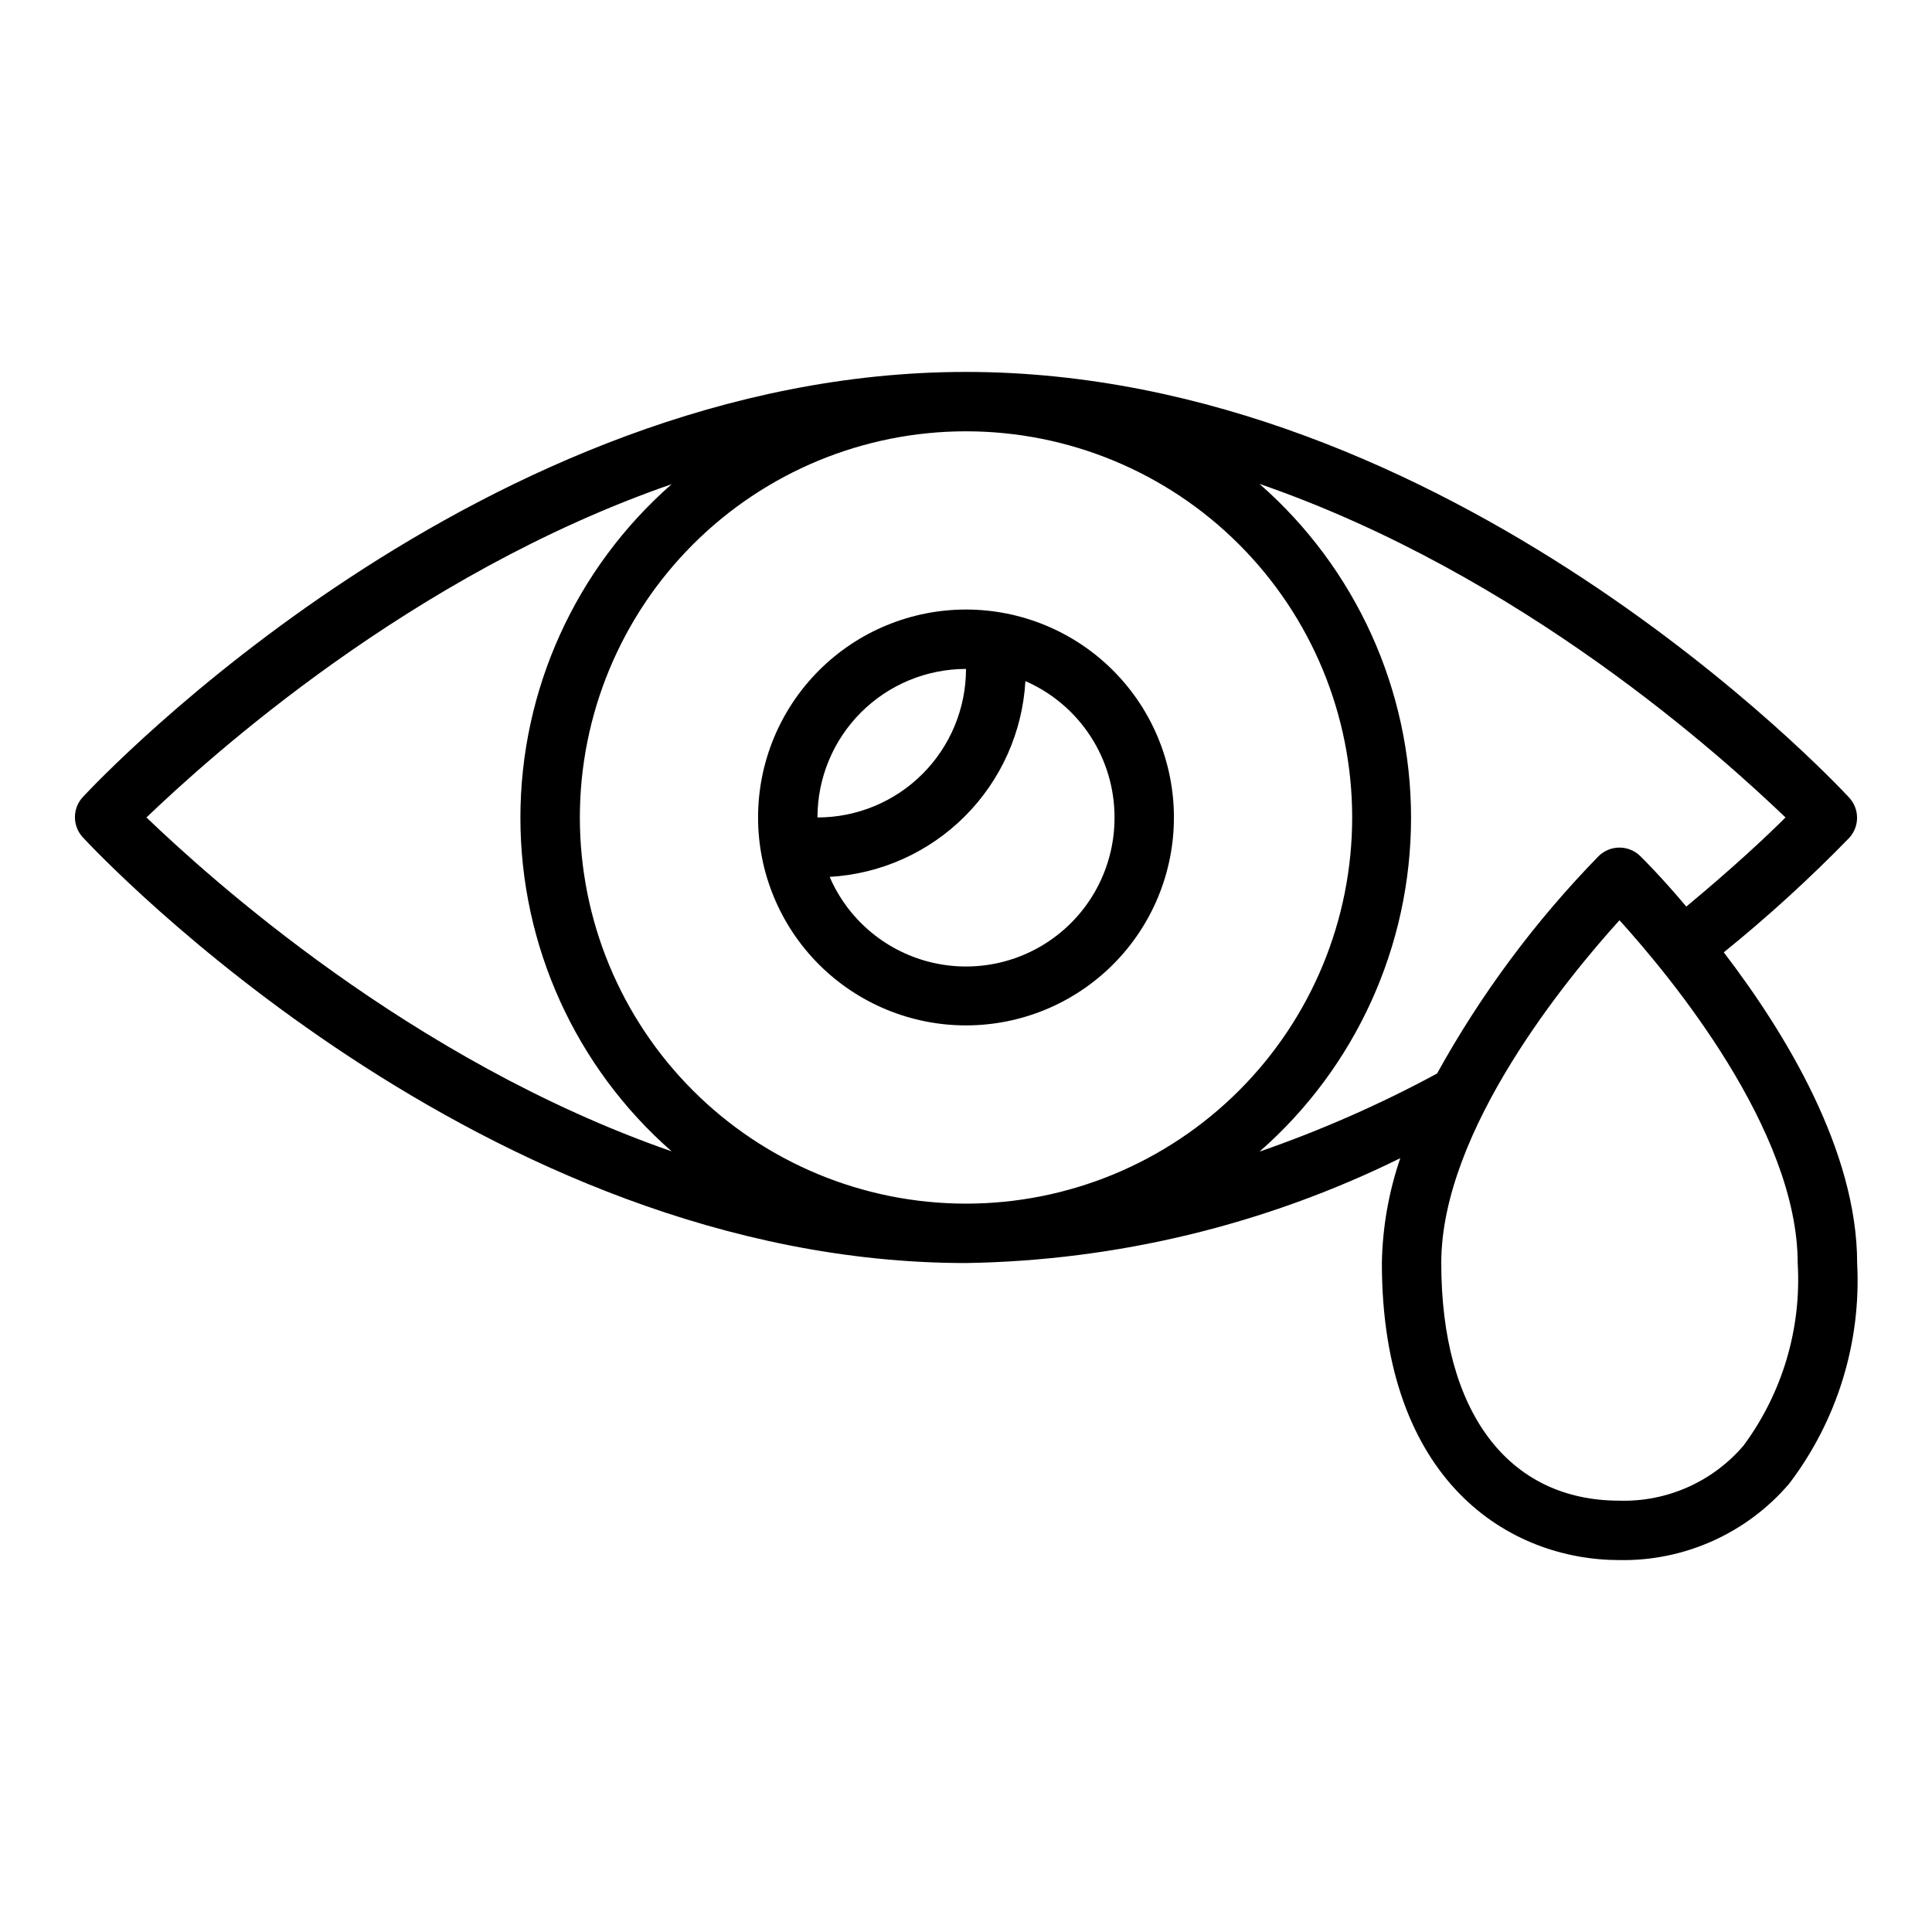
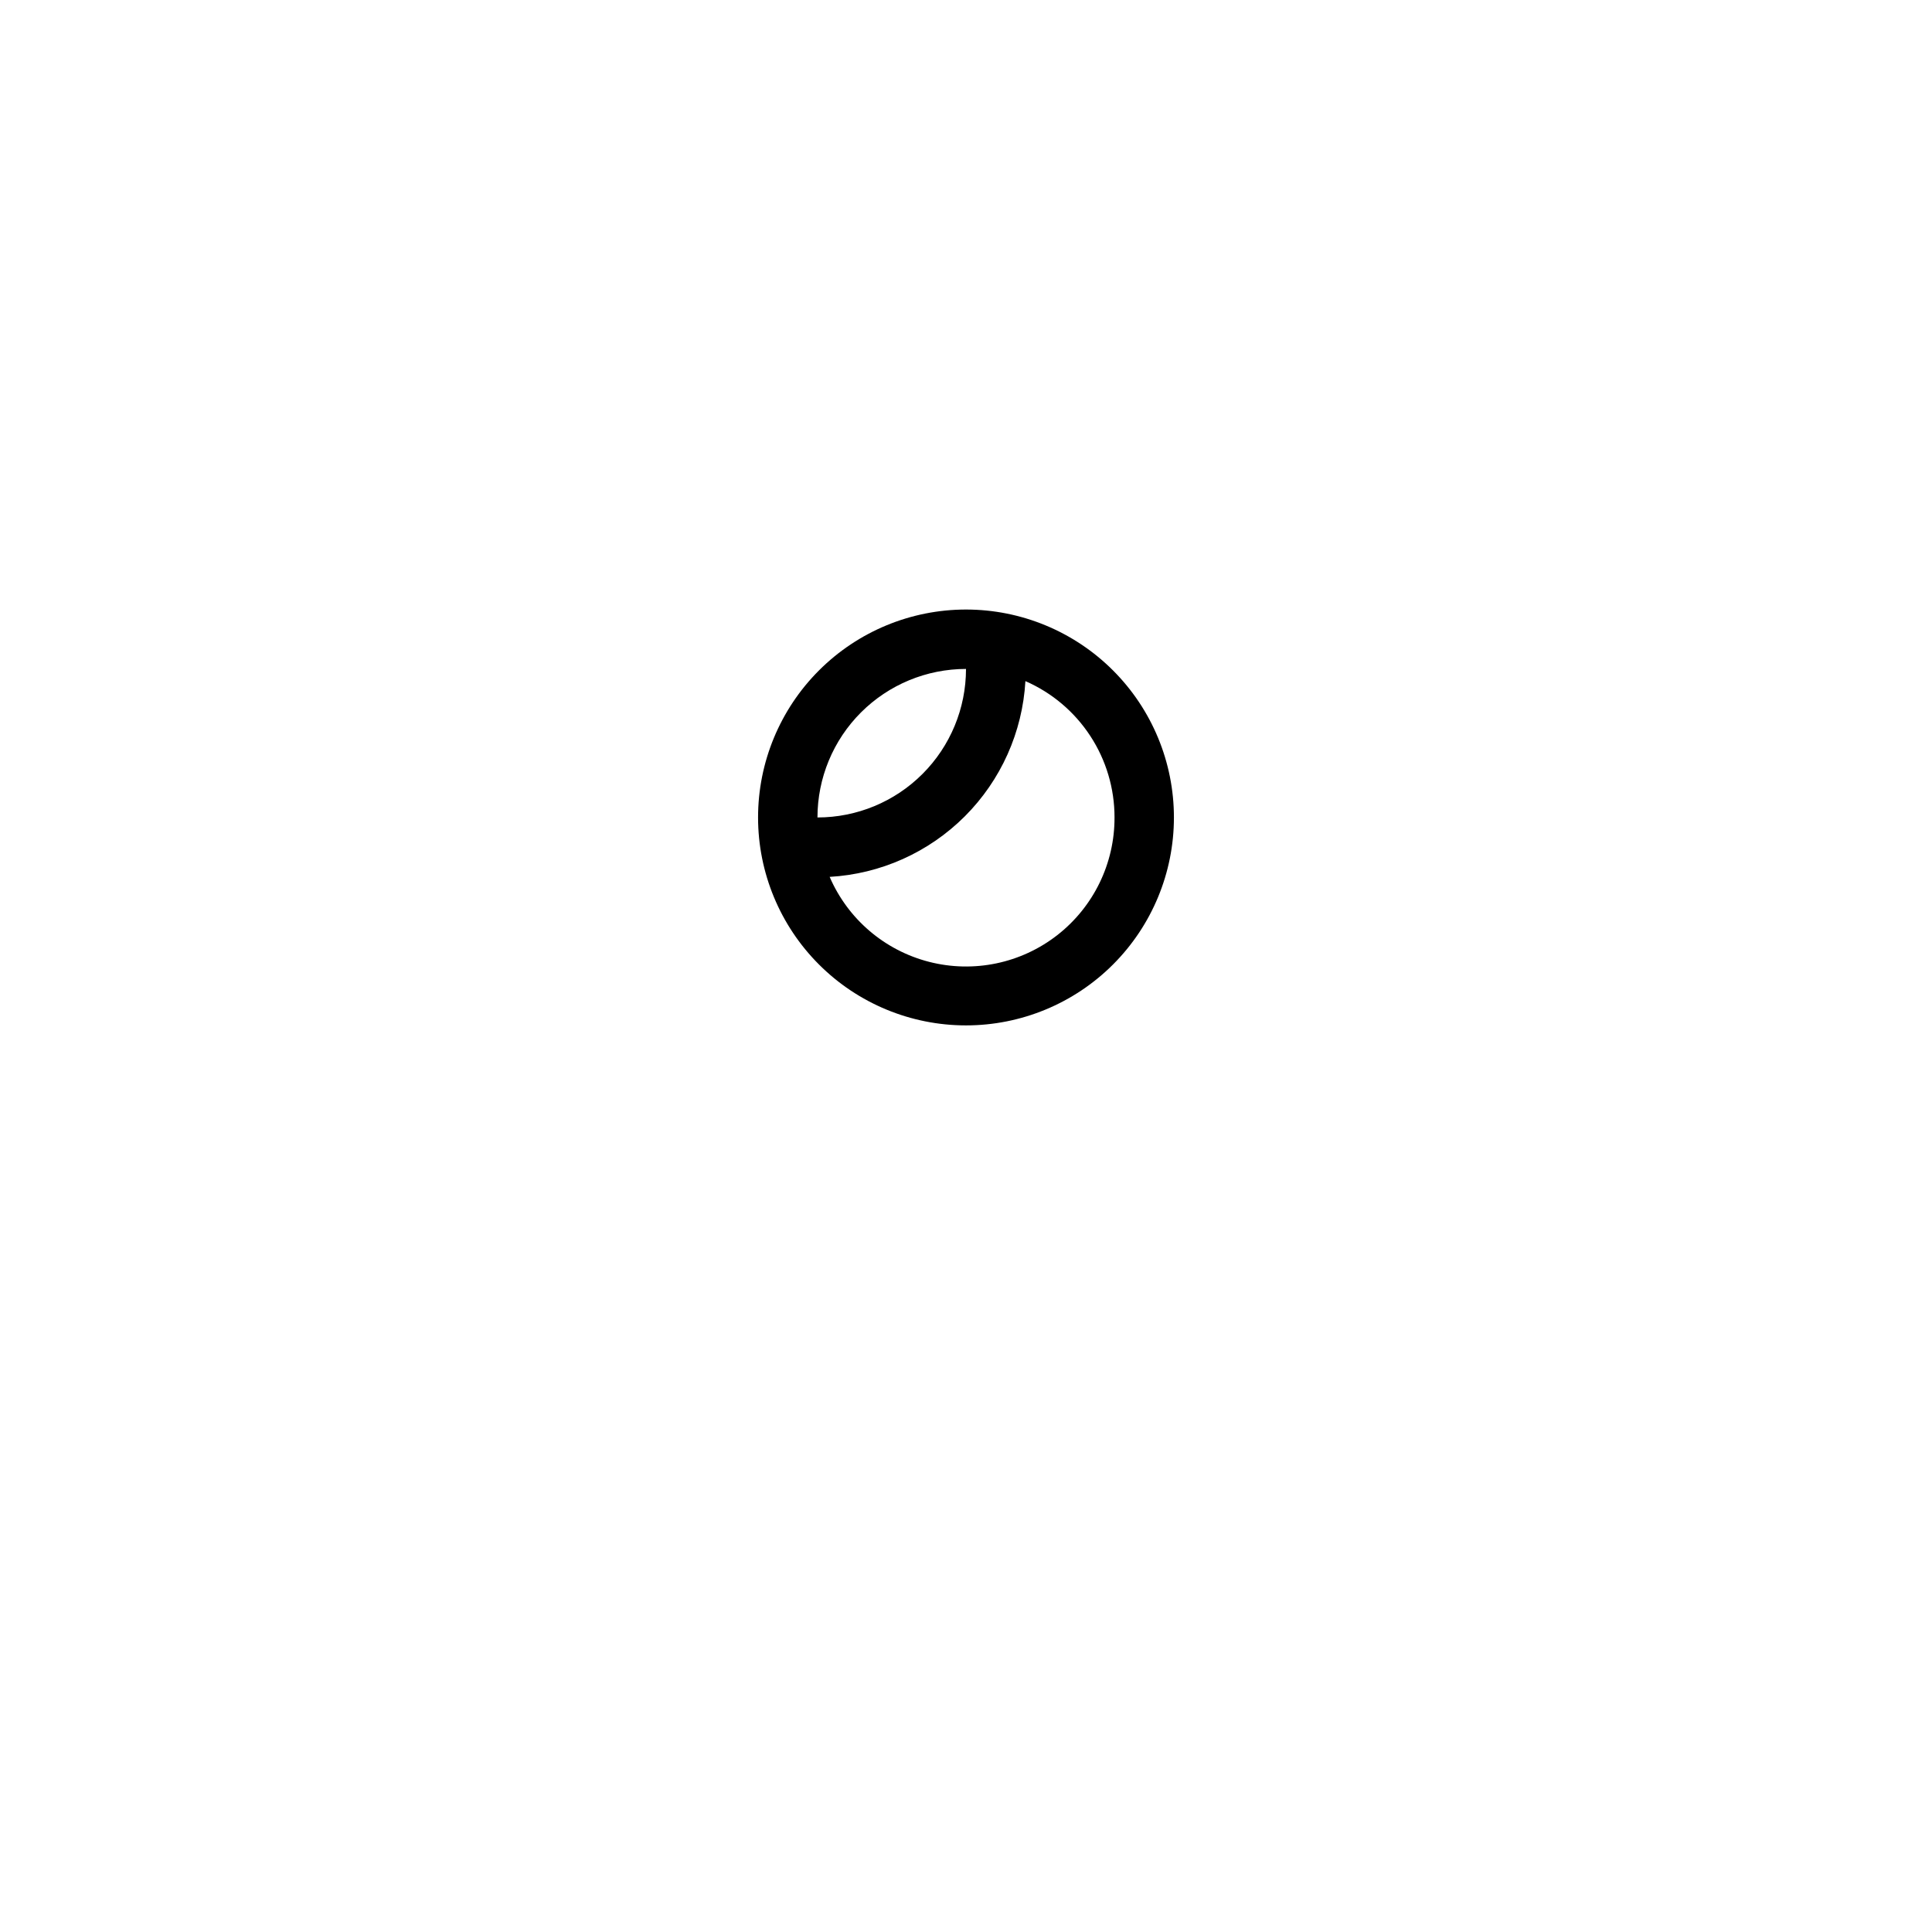
<svg xmlns="http://www.w3.org/2000/svg" fill="#000000" width="800px" height="800px" version="1.1" viewBox="144 144 512 512">
  <g>
-     <path d="m634.04 366.07c2.801-3.019 2.801-7.688 0-10.707-4.254-4.566-105.96-112.8-234.04-112.8s-229.79 108.08-234.04 112.65c-2.801 3.019-2.801 7.688 0 10.707 4.25 4.562 105.96 112.8 234.04 112.8 39.945-0.633 79.254-10.121 115.09-27.789-3.066 8.953-4.715 18.328-4.879 27.789 0 58.094 33.93 78.719 62.977 78.719 17.25 0.297 33.73-7.121 44.949-20.23 12.742-16.746 19.133-37.473 18.027-58.488 0-29.836-19.129-61.164-35.344-82.34h-0.004c11.668-9.434 22.762-19.555 33.223-30.309zm-131.7-5.434c0 27.145-10.781 53.172-29.977 72.363-19.191 19.191-45.219 29.977-72.359 29.977-27.145 0-53.172-10.785-72.363-29.977-19.191-19.191-29.973-45.219-29.973-72.363 0-27.141 10.781-53.168 29.973-72.359 19.191-19.195 45.219-29.977 72.363-29.977 27.141 0 53.168 10.781 72.359 29.977 19.195 19.191 29.977 45.219 29.977 72.359zm-319.53 0c16.453-15.742 69.902-64.312 139.18-88.324h0.004c-25.477 22.316-40.082 54.539-40.082 88.406 0 33.863 14.605 66.086 40.082 88.402-69.273-24.09-122.73-72.738-139.18-88.484zm294.96 88.562c25.527-22.32 40.172-54.574 40.172-88.48 0-33.91-14.645-66.164-40.172-88.484 69.59 24.012 122.96 72.66 139.41 88.402-5.195 5.195-14.25 13.617-26.293 23.617-6.613-7.871-11.492-12.676-12.203-13.383h0.004c-3.062-3-7.961-3-11.023 0-16.797 17.199-31.199 36.582-42.824 57.625-15.105 8.164-30.848 15.086-47.074 20.703zm128.31 77.855h0.004c-8.184 9.613-20.285 15-32.906 14.641-29.598 0-47.23-23.617-47.23-62.977 0-35.266 33.691-75.887 47.23-90.844 13.539 14.957 47.23 55.578 47.23 90.922 1.023 17.266-4.047 34.344-14.324 48.258z" />
    <path d="m400 415.74c14.613 0 28.629-5.805 38.965-16.141 10.332-10.332 16.137-24.348 16.137-38.965 0-14.613-5.805-28.629-16.137-38.961-10.336-10.336-24.352-16.141-38.965-16.141-14.617 0-28.633 5.805-38.965 16.141-10.336 10.332-16.141 24.348-16.141 38.961 0 14.617 5.805 28.633 16.141 38.965 10.332 10.336 24.348 16.141 38.965 16.141zm39.359-55.105c0.043 12.184-5.562 23.699-15.172 31.188s-22.148 10.102-33.949 7.078c-11.805-3.019-21.539-11.336-26.371-22.52 13.508-0.77 26.258-6.484 35.824-16.051 9.566-9.566 15.281-22.32 16.051-35.828 7.027 3.07 13.008 8.121 17.203 14.543 4.195 6.418 6.426 13.922 6.414 21.59zm-39.359-39.359c0 10.441-4.148 20.453-11.531 27.832-7.379 7.383-17.391 11.527-27.832 11.527 0-10.438 4.148-20.449 11.531-27.832 7.379-7.379 17.391-11.527 27.832-11.527z" />
  </g>
</svg>